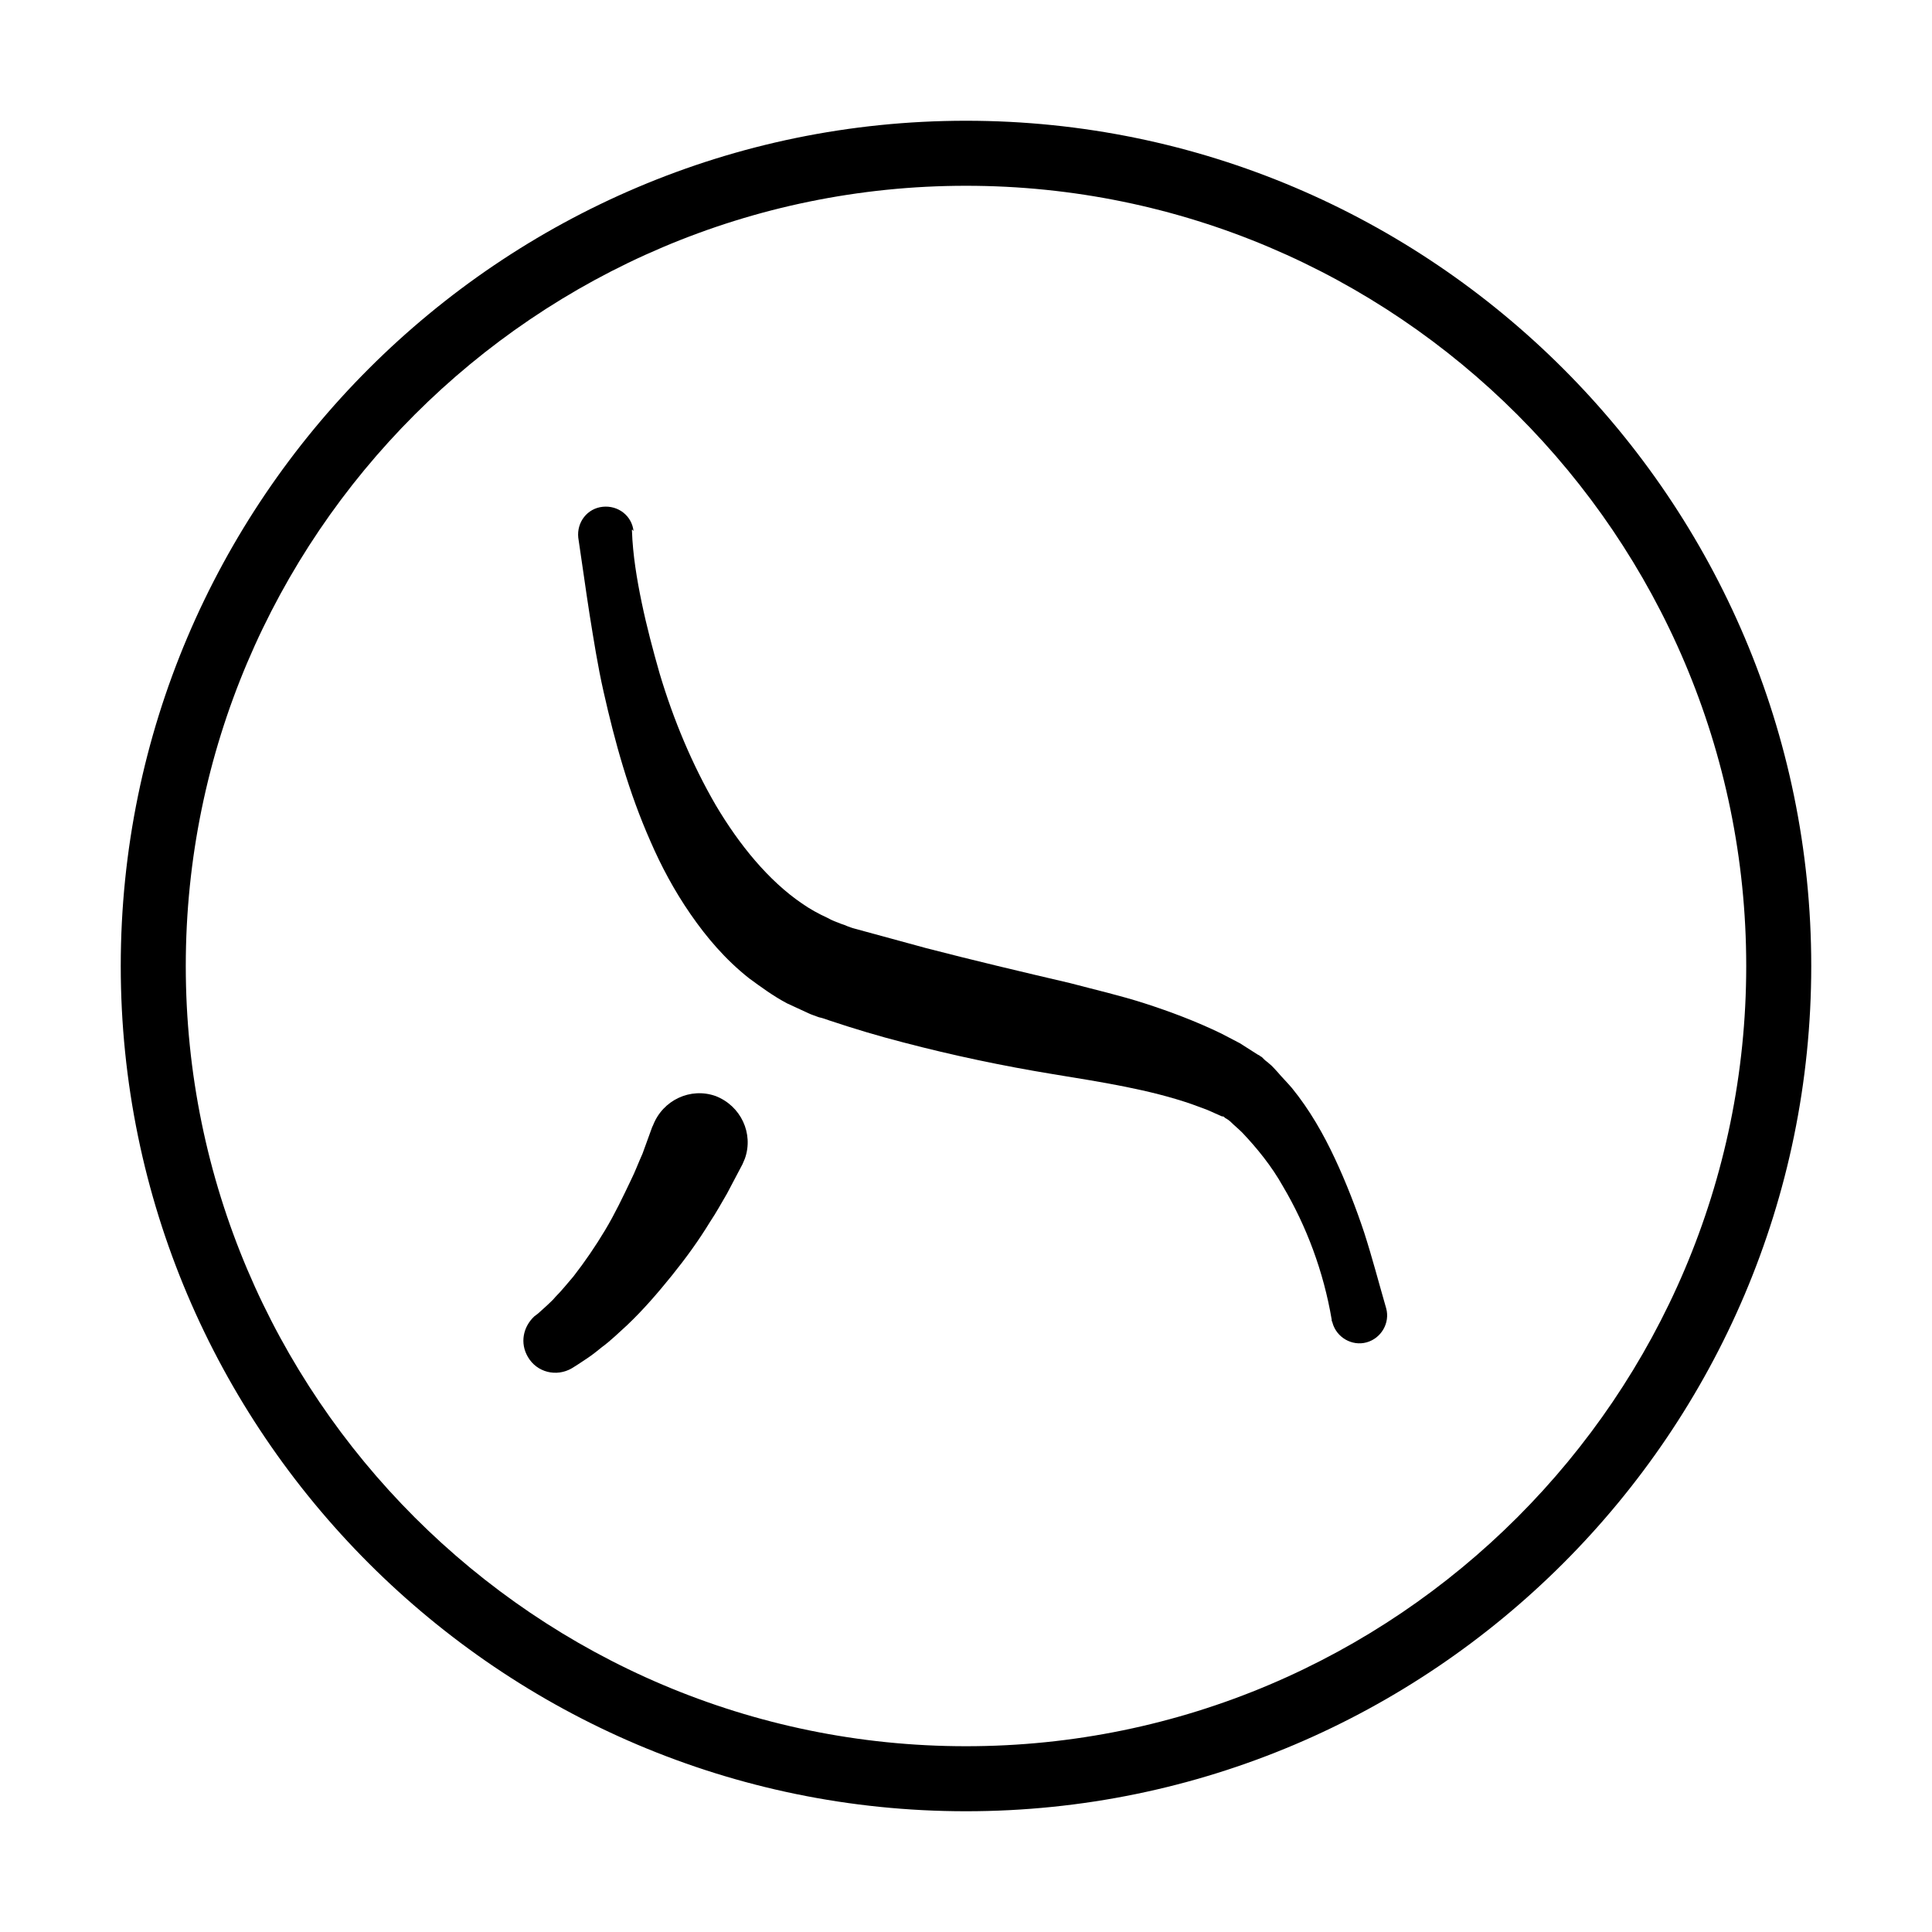
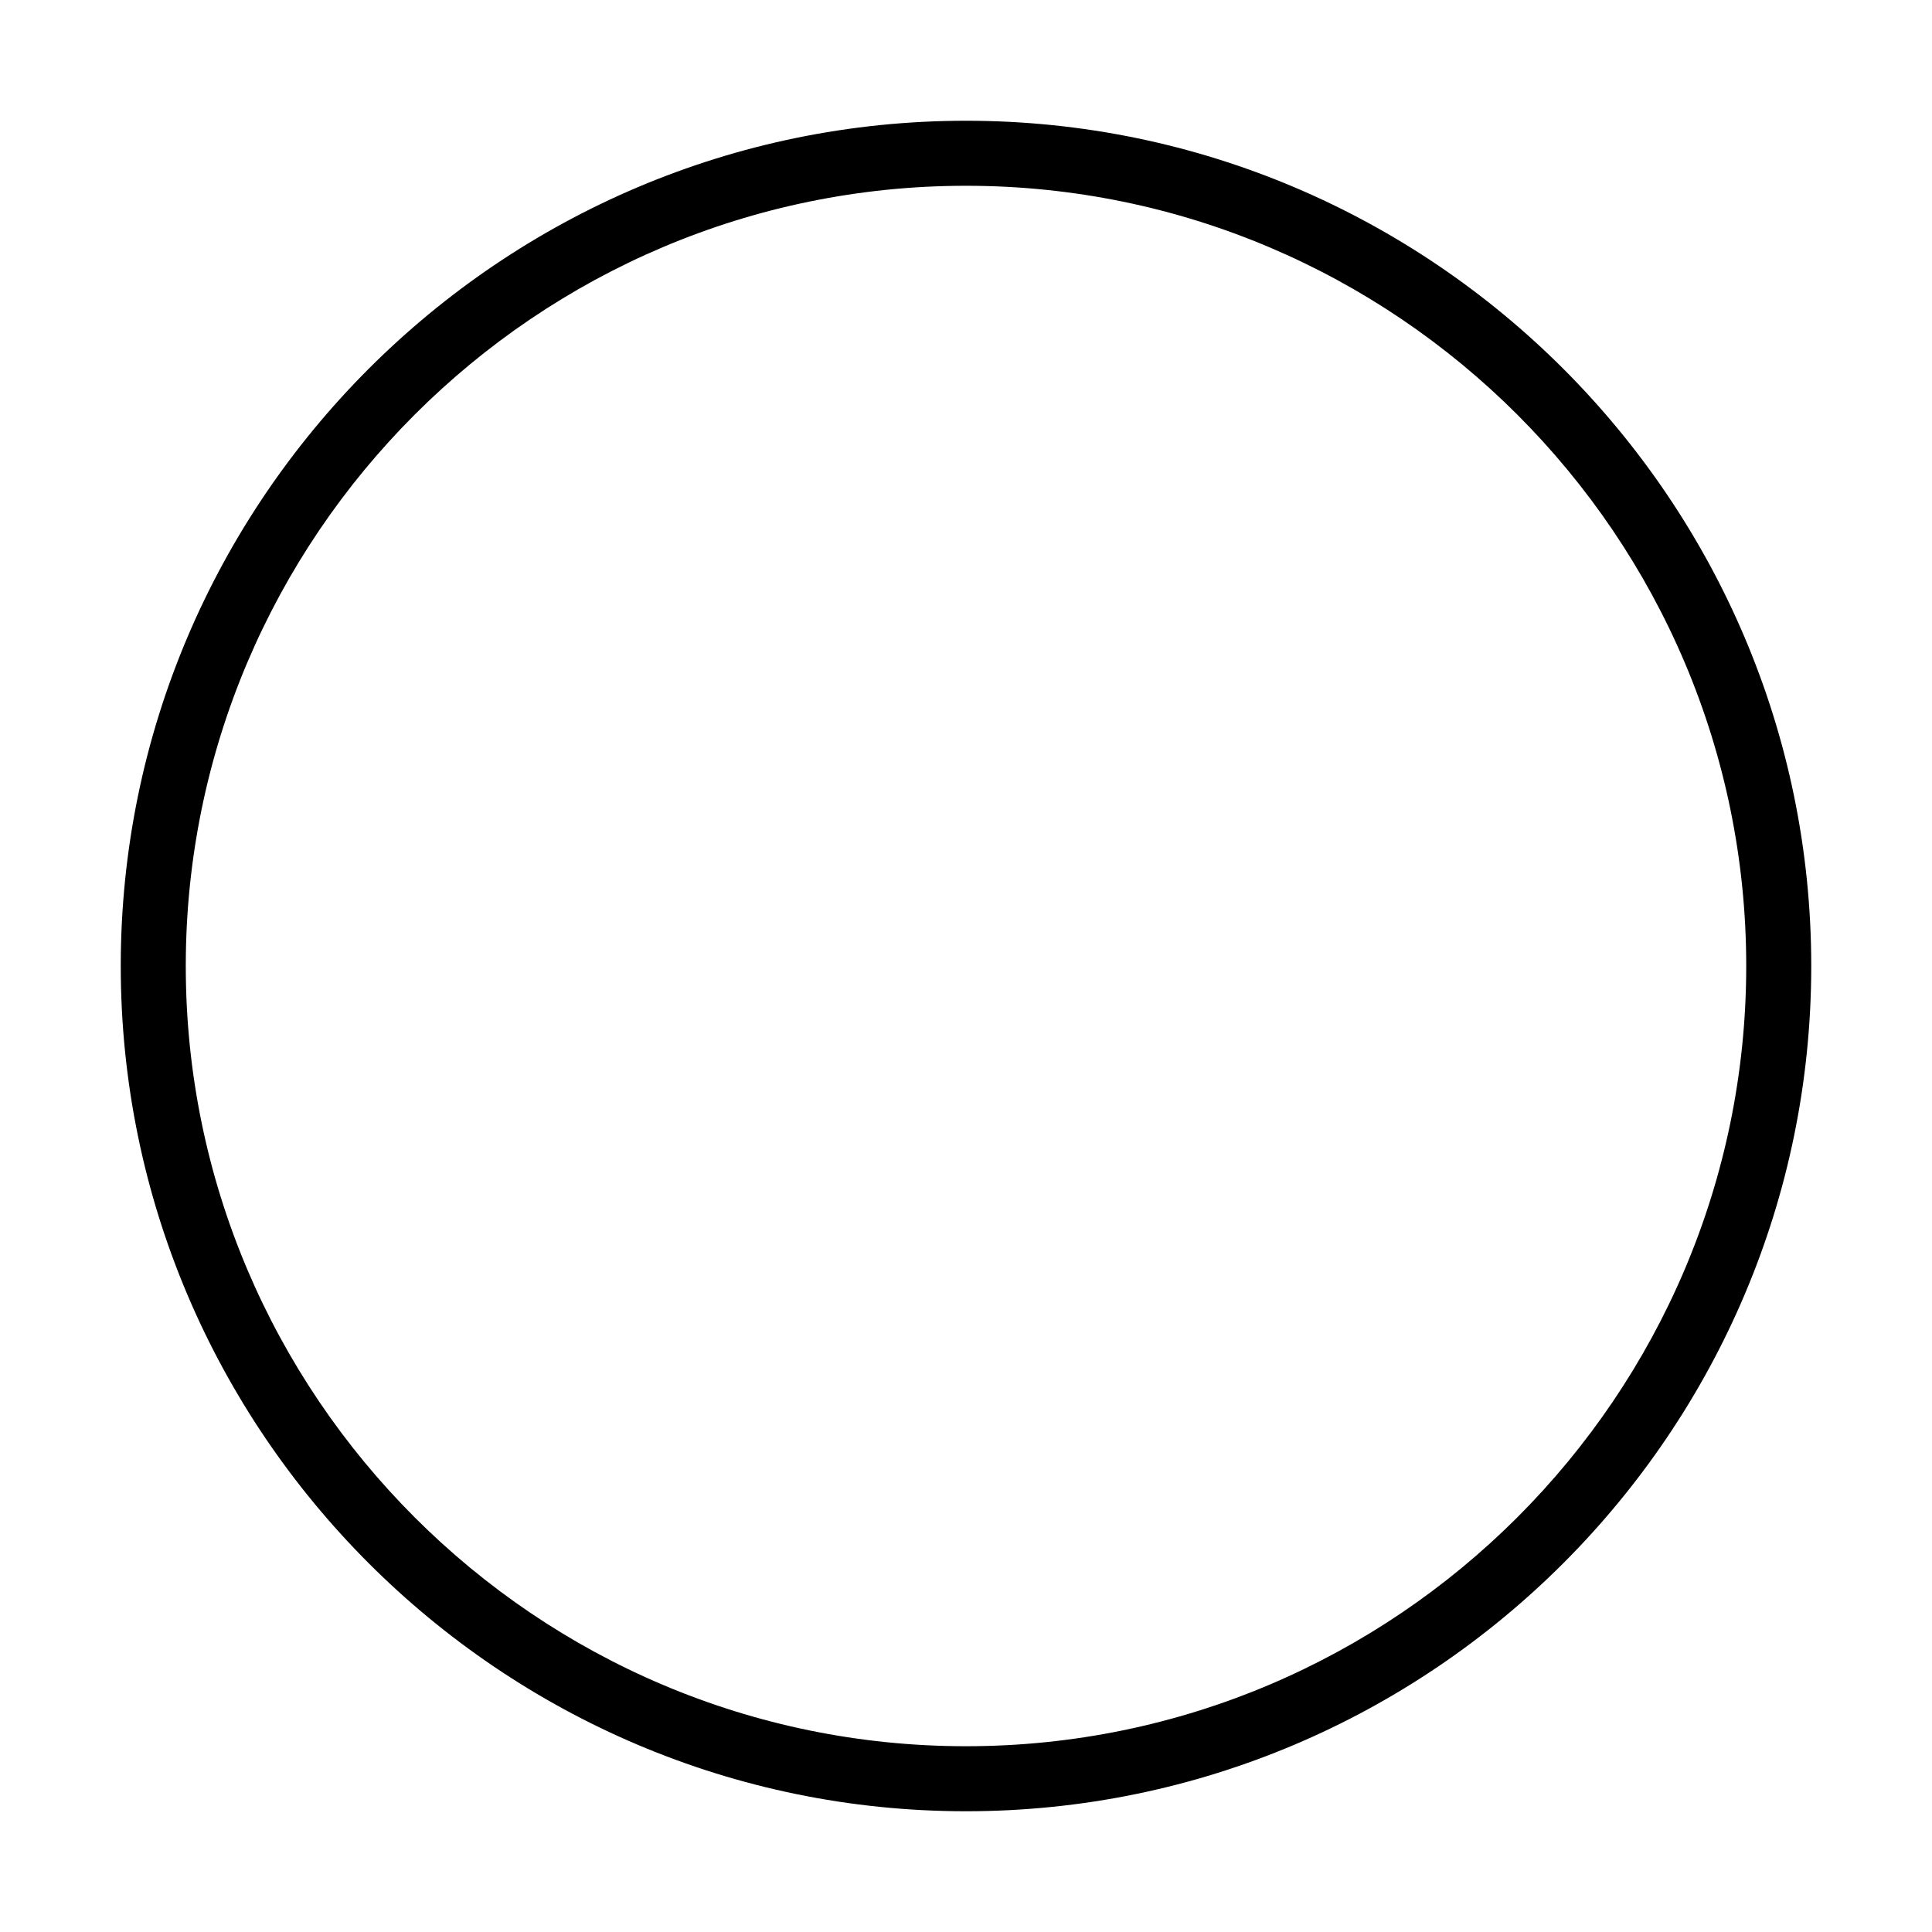
<svg xmlns="http://www.w3.org/2000/svg" version="1.1" width="64" height="64" viewBox="0 0 64 64">
  <title>goin-goin</title>
-   <path d="M20.935 17.596c0.027 0.781 0.161 1.589 0.323 2.369s0.377 1.589 0.592 2.342c0.458 1.535 1.077 3.015 1.858 4.361 0.781 1.319 1.75 2.504 2.854 3.258 0.269 0.189 0.565 0.35 0.861 0.485 0.135 0.081 0.296 0.135 0.431 0.189 0.081 0.027 0.161 0.054 0.215 0.081 0.081 0.027 0.135 0.054 0.242 0.081l2.369 0.646c1.561 0.404 3.15 0.781 4.765 1.158 0.808 0.215 1.642 0.404 2.477 0.673s1.696 0.592 2.531 0.996l0.619 0.323 0.592 0.377 0.054 0.027c0.027 0.027 0.081 0.054 0.081 0.054l0.081 0.081c0.054 0.054 0.108 0.081 0.161 0.135 0.108 0.081 0.189 0.189 0.269 0.269 0.161 0.189 0.323 0.35 0.485 0.539 0.592 0.727 1.050 1.535 1.427 2.342s0.7 1.642 0.969 2.45c0.269 0.835 0.485 1.669 0.727 2.504 0.135 0.485-0.161 0.996-0.646 1.131s-0.996-0.161-1.131-0.646c0-0.027-0.027-0.054-0.027-0.081v-0.027c-0.269-1.589-0.835-3.096-1.615-4.415-0.377-0.673-0.861-1.265-1.346-1.777-0.135-0.135-0.269-0.242-0.377-0.35-0.054-0.054-0.135-0.108-0.189-0.135-0.027-0.027-0.054-0.054-0.081-0.054l-0.027-0.027c0 0 0 0 0.027 0.027 0 0-0.027 0-0.027 0l-0.485-0.215-0.511-0.189c-1.4-0.485-2.961-0.727-4.604-0.996s-3.311-0.619-4.954-1.050c-0.835-0.215-1.642-0.458-2.45-0.727-0.081-0.027-0.215-0.081-0.35-0.108-0.135-0.054-0.242-0.081-0.35-0.135-0.242-0.108-0.458-0.215-0.7-0.323-0.458-0.242-0.861-0.539-1.265-0.835-0.781-0.619-1.4-1.346-1.939-2.127s-0.969-1.589-1.319-2.396c-0.727-1.642-1.185-3.311-1.561-4.981-0.189-0.835-0.323-1.696-0.458-2.531-0.135-0.861-0.242-1.669-0.377-2.558-0.054-0.511 0.296-0.969 0.808-1.023s0.969 0.296 1.023 0.808c-0.054-0.081-0.054-0.054-0.054 0v0z" />
-   <path d="M17.811 43.523l0.269-0.242c0.108-0.108 0.215-0.189 0.323-0.323 0.215-0.215 0.404-0.458 0.592-0.673 0.377-0.485 0.727-0.996 1.050-1.535s0.592-1.104 0.861-1.669c0.135-0.269 0.242-0.565 0.377-0.861l0.323-0.889 0.027-0.054c0.323-0.835 1.239-1.265 2.073-0.969 0.835 0.323 1.265 1.239 0.969 2.073-0.027 0.054-0.054 0.135-0.081 0.189l-0.511 0.969c-0.189 0.323-0.35 0.619-0.565 0.942-0.377 0.619-0.808 1.211-1.265 1.777s-0.942 1.131-1.481 1.642c-0.269 0.242-0.539 0.511-0.835 0.727-0.135 0.108-0.296 0.242-0.458 0.35-0.081 0.054-0.161 0.108-0.242 0.161s-0.161 0.108-0.296 0.189c-0.511 0.296-1.158 0.135-1.454-0.377-0.269-0.458-0.161-0.996 0.215-1.346l0.108-0.081z" />
  <path d="M32 60c-15.427 0-28-12.573-28-28s12.573-28 28-28 28 12.573 28 28-12.573 28-28 28zM32 6.154c-14.242 0-25.846 11.604-25.846 25.846s11.604 25.846 25.846 25.846 25.846-11.604 25.846-25.846-11.604-25.846-25.846-25.846z" />
</svg>